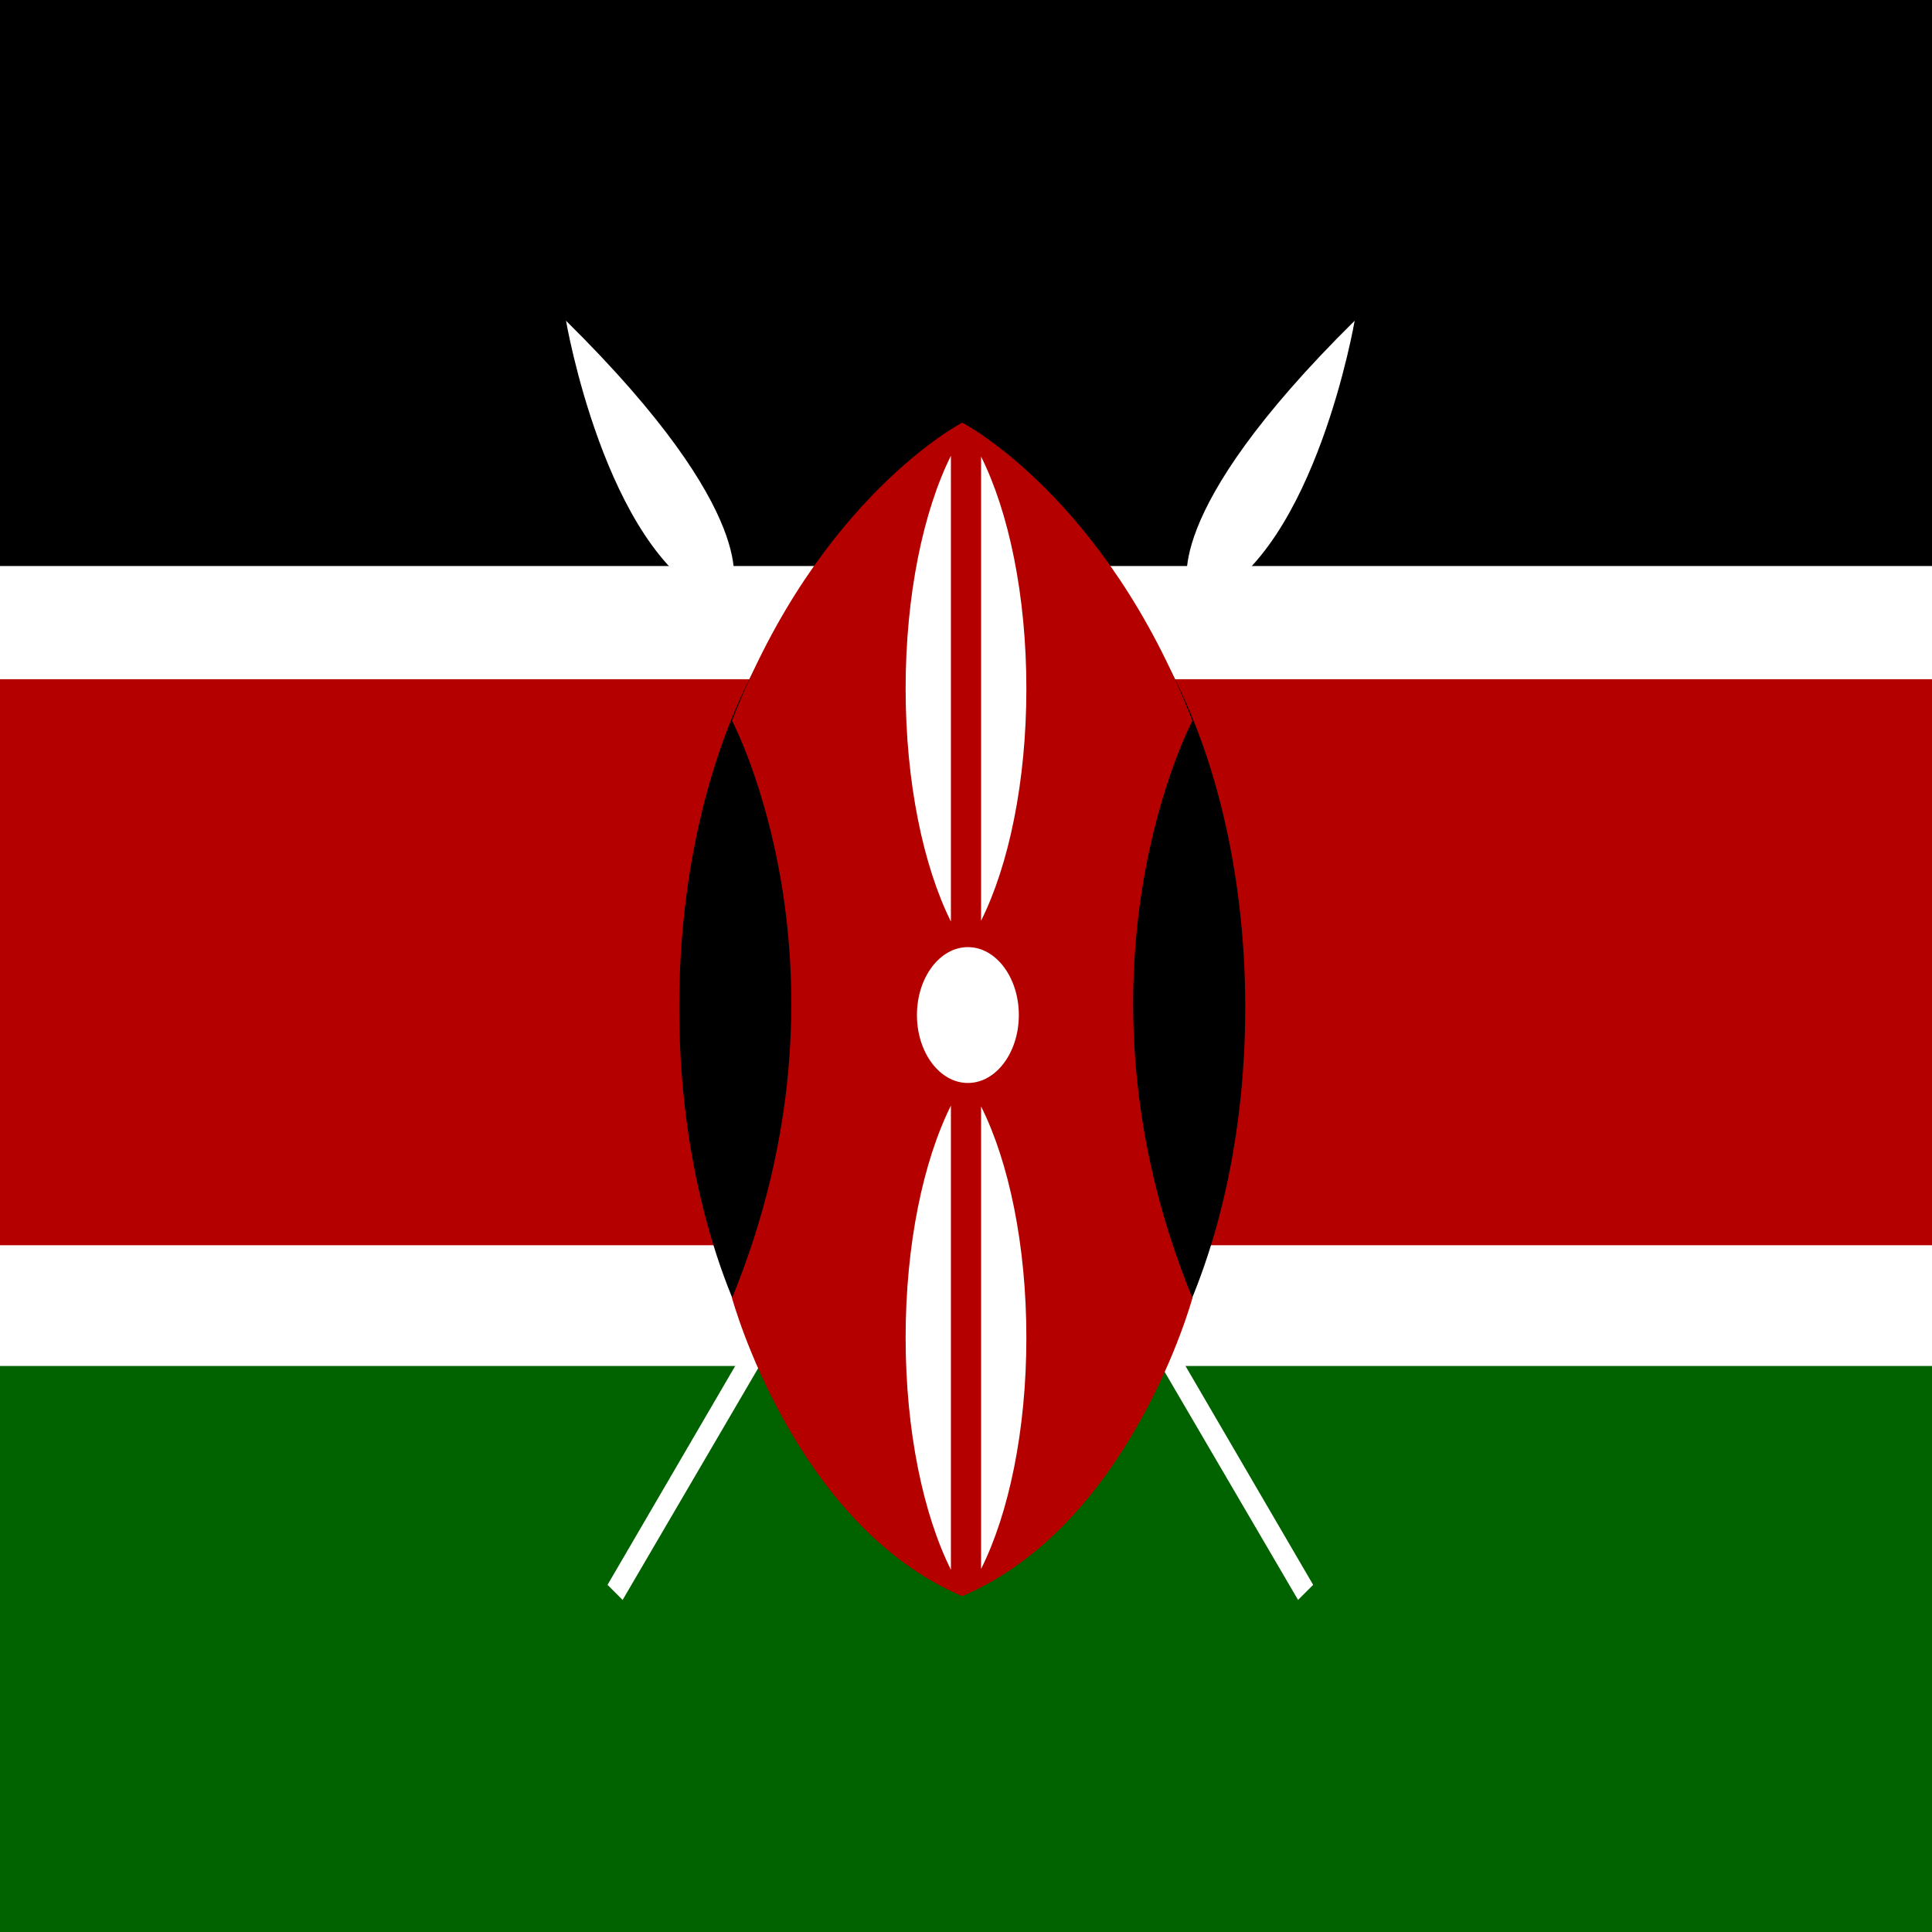
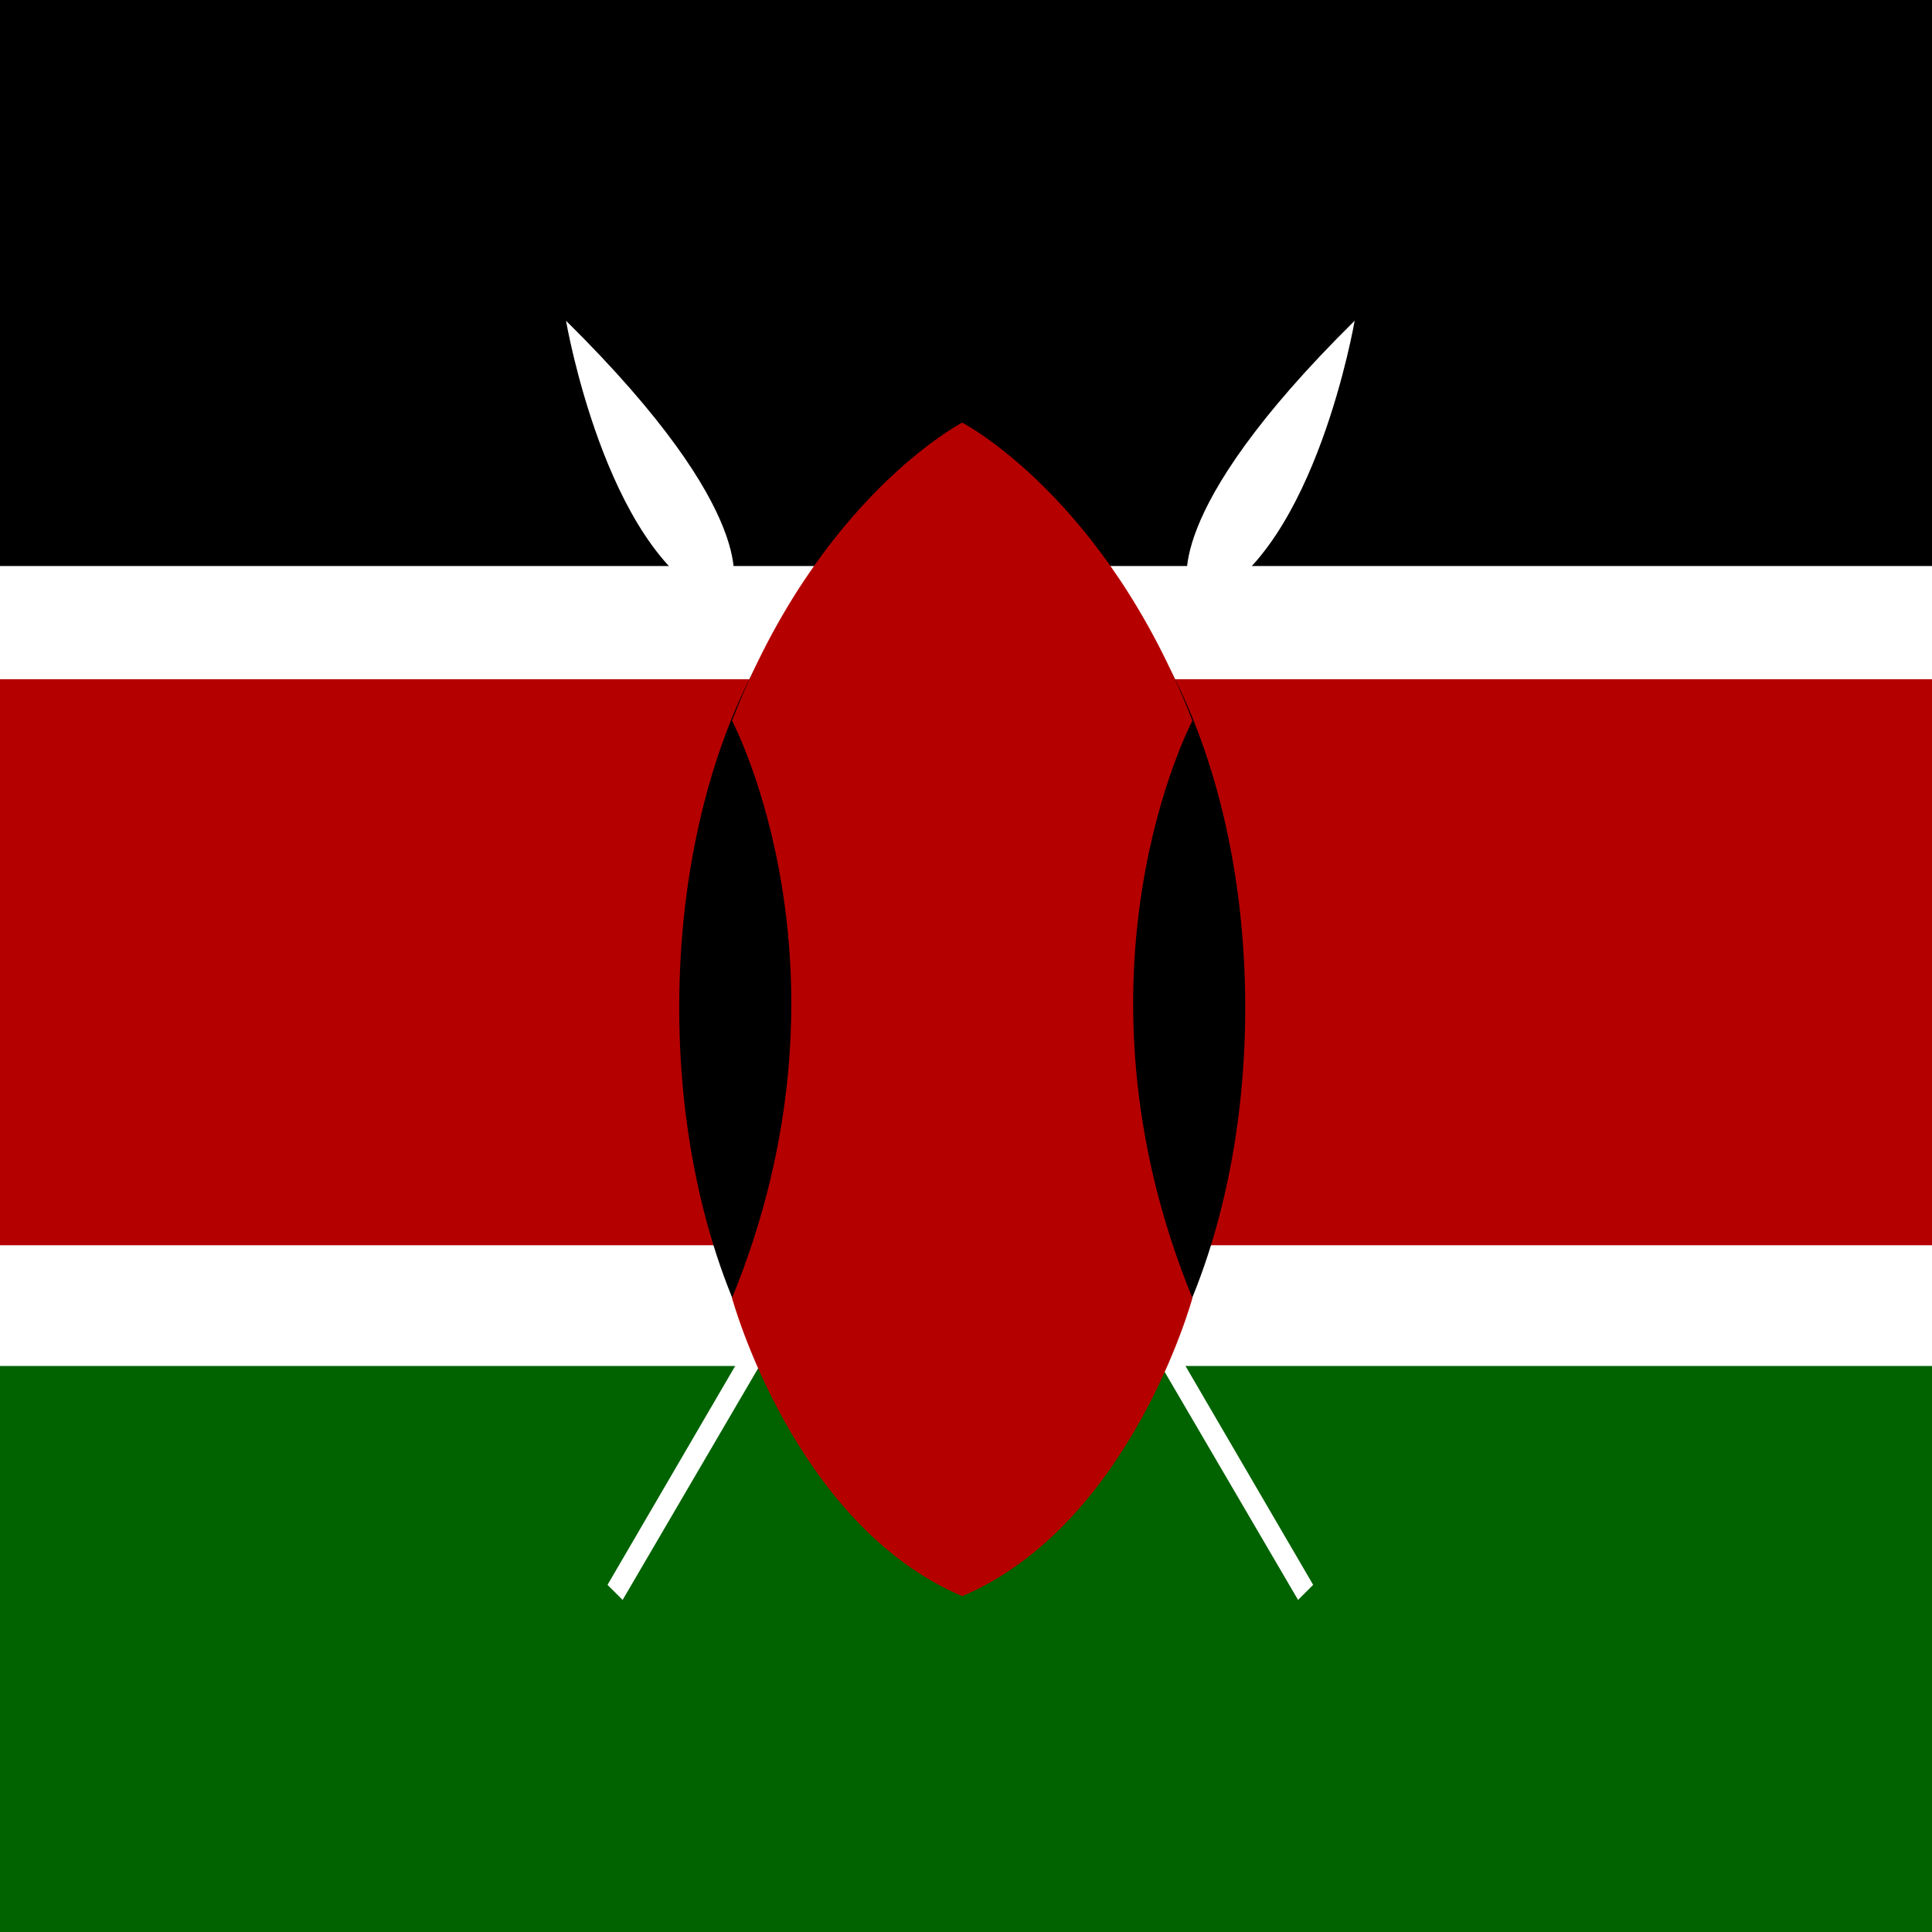
<svg xmlns="http://www.w3.org/2000/svg" aria-label="lhpay-kes" viewBox="0 0 512 512">
  <rect width="512" height="512" fill="#fff" rx="0%" />
  <path fill="#000" opacity="1" transform="translate(0 0)" d="M0.000,-0.000 L512.000,-0.000 L512.000,150.000 L0.000,150.000 L0.000,-0.000 Z" />
  <path fill="#b50000" opacity="1" transform="translate(0 180)" d="M0.000,-0.000 L512.000,-0.000 L512.000,150.000 L0.000,150.000 L0.000,-0.000 Z" />
  <path fill="#006300" opacity="1" transform="translate(0 362)" d="M0.000,-0.000 L512.000,-0.000 L512.000,150.000 L0.000,150.000 L0.000,-0.000 Z" />
  <path fill="#FFF" opacity="1" transform="translate(150 85)" d="M170.000,74.000 L107.791,180.357 L198.000,335.000 L194.000,339.000 L104.500,185.984 L15.000,339.000 L11.000,335.000 L101.209,180.357 L39.000,74.000 C10.333,60.333 0.000,-0.000 0.000,-0.000 C52.667,52.000 44.000,71.000 44.000,71.000 L104.500,174.714 L165.000,71.000 C165.000,71.000 156.333,52.000 209.000,-0.000 C209.000,-0.000 198.667,60.333 170.000,74.000 Z" />
  <path fill="#000" opacity="1" transform="translate(180 135)" d="M75.000,-0.000 C116.421,-0.000 150.000,59.098 150.000,132.000 C150.000,204.902 116.421,264.000 75.000,264.000 C33.579,264.000 -0.000,204.902 -0.000,132.000 C-0.000,59.098 33.579,-0.000 75.000,-0.000 Z" />
  <path fill="#b50000" opacity="1" transform="translate(194 112)" d="M122.000,232.000 C122.000,232.000 105.667,292.000 61.000,311.000 C16.333,292.000 -0.000,232.000 -0.000,232.000 C35.333,145.667 -0.000,79.000 -0.000,79.000 C23.000,19.667 61.000,-0.000 61.000,-0.000 C61.000,-0.000 99.000,19.667 122.000,79.000 C122.000,79.000 86.667,145.667 122.000,232.000 Z" />
-   <path fill="#FFF" opacity="1" transform="translate(240 120)" d="M20.000,124.002 L20.000,0.998 C27.333,15.713 32.000,37.798 32.000,62.500 C32.000,87.202 27.333,109.287 20.000,124.002 ZM30.000,149.000 C30.000,158.941 23.956,167.000 16.500,167.000 C9.044,167.000 3.000,158.941 3.000,149.000 C3.000,139.059 9.044,131.000 16.500,131.000 C23.956,131.000 30.000,139.059 30.000,149.000 ZM0.000,62.500 C0.000,37.710 4.667,15.546 12.000,0.780 L12.000,124.220 C4.667,109.454 0.000,87.290 0.000,62.500 ZM12.000,172.998 L12.000,296.002 C4.667,281.287 0.000,259.202 0.000,234.500 C0.000,209.798 4.667,187.713 12.000,172.998 ZM32.000,234.500 C32.000,259.115 27.333,281.121 20.000,295.784 L20.000,173.216 C27.333,187.879 32.000,209.885 32.000,234.500 Z" />
</svg>